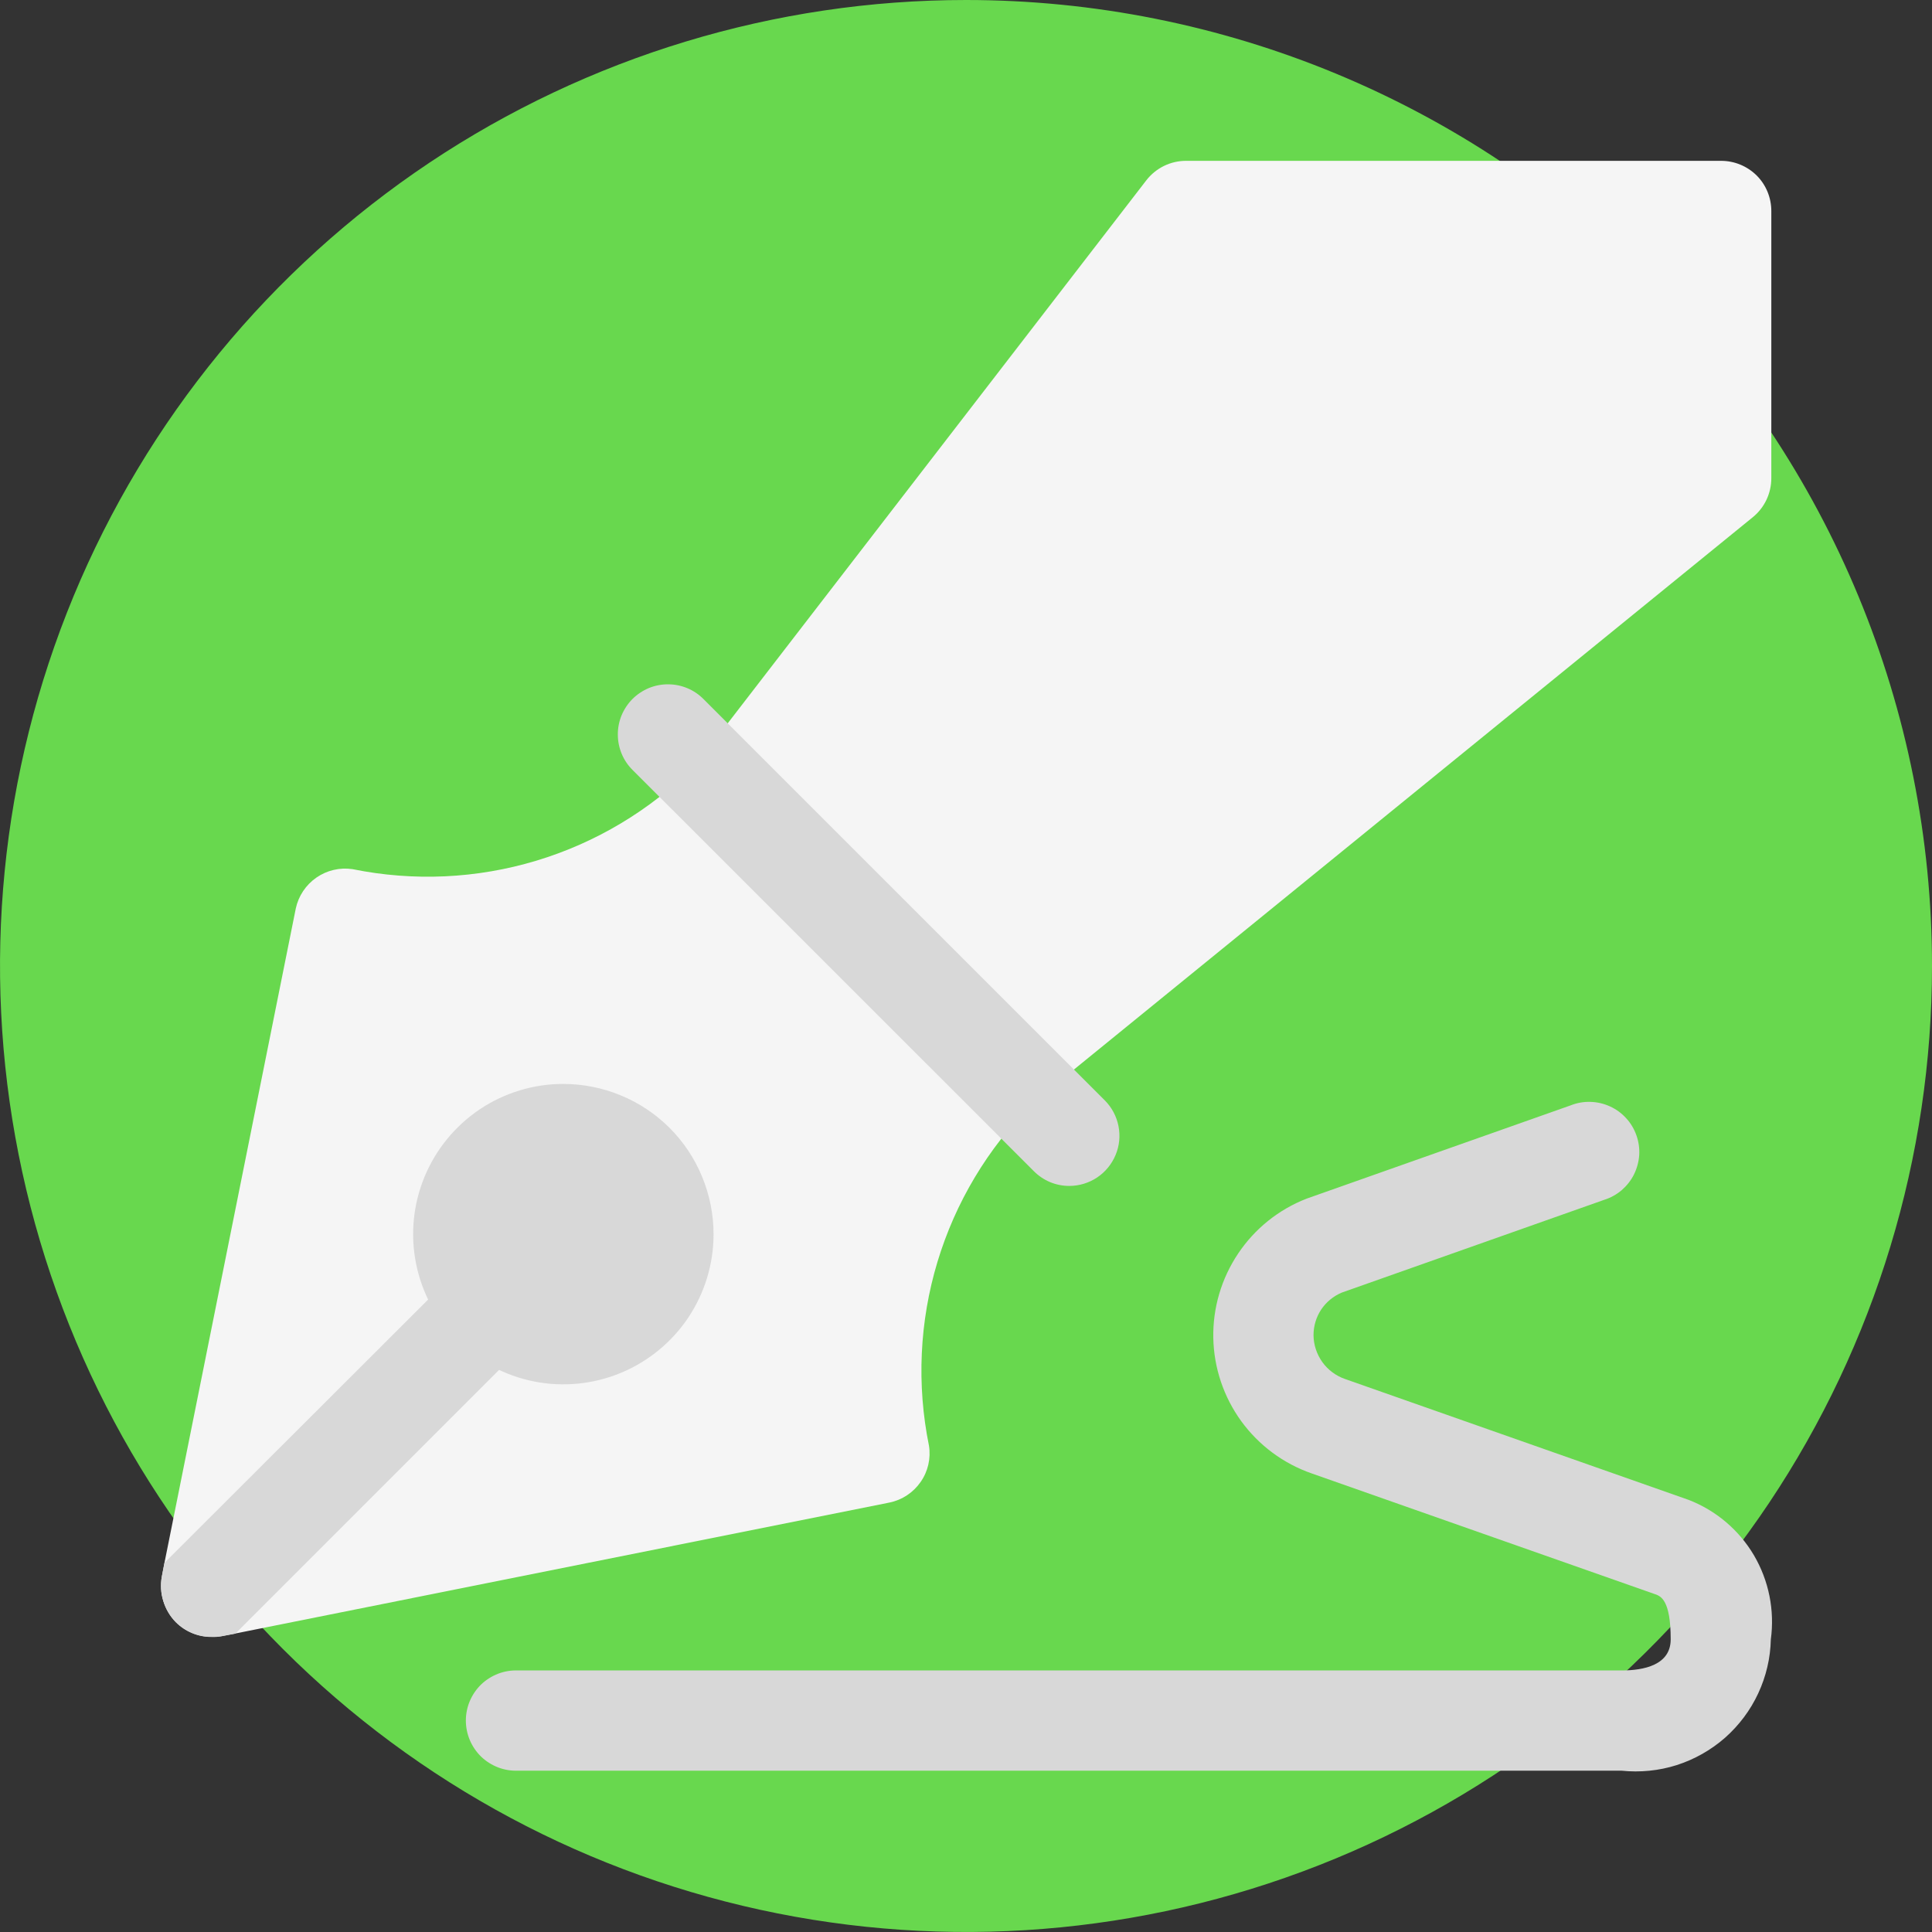
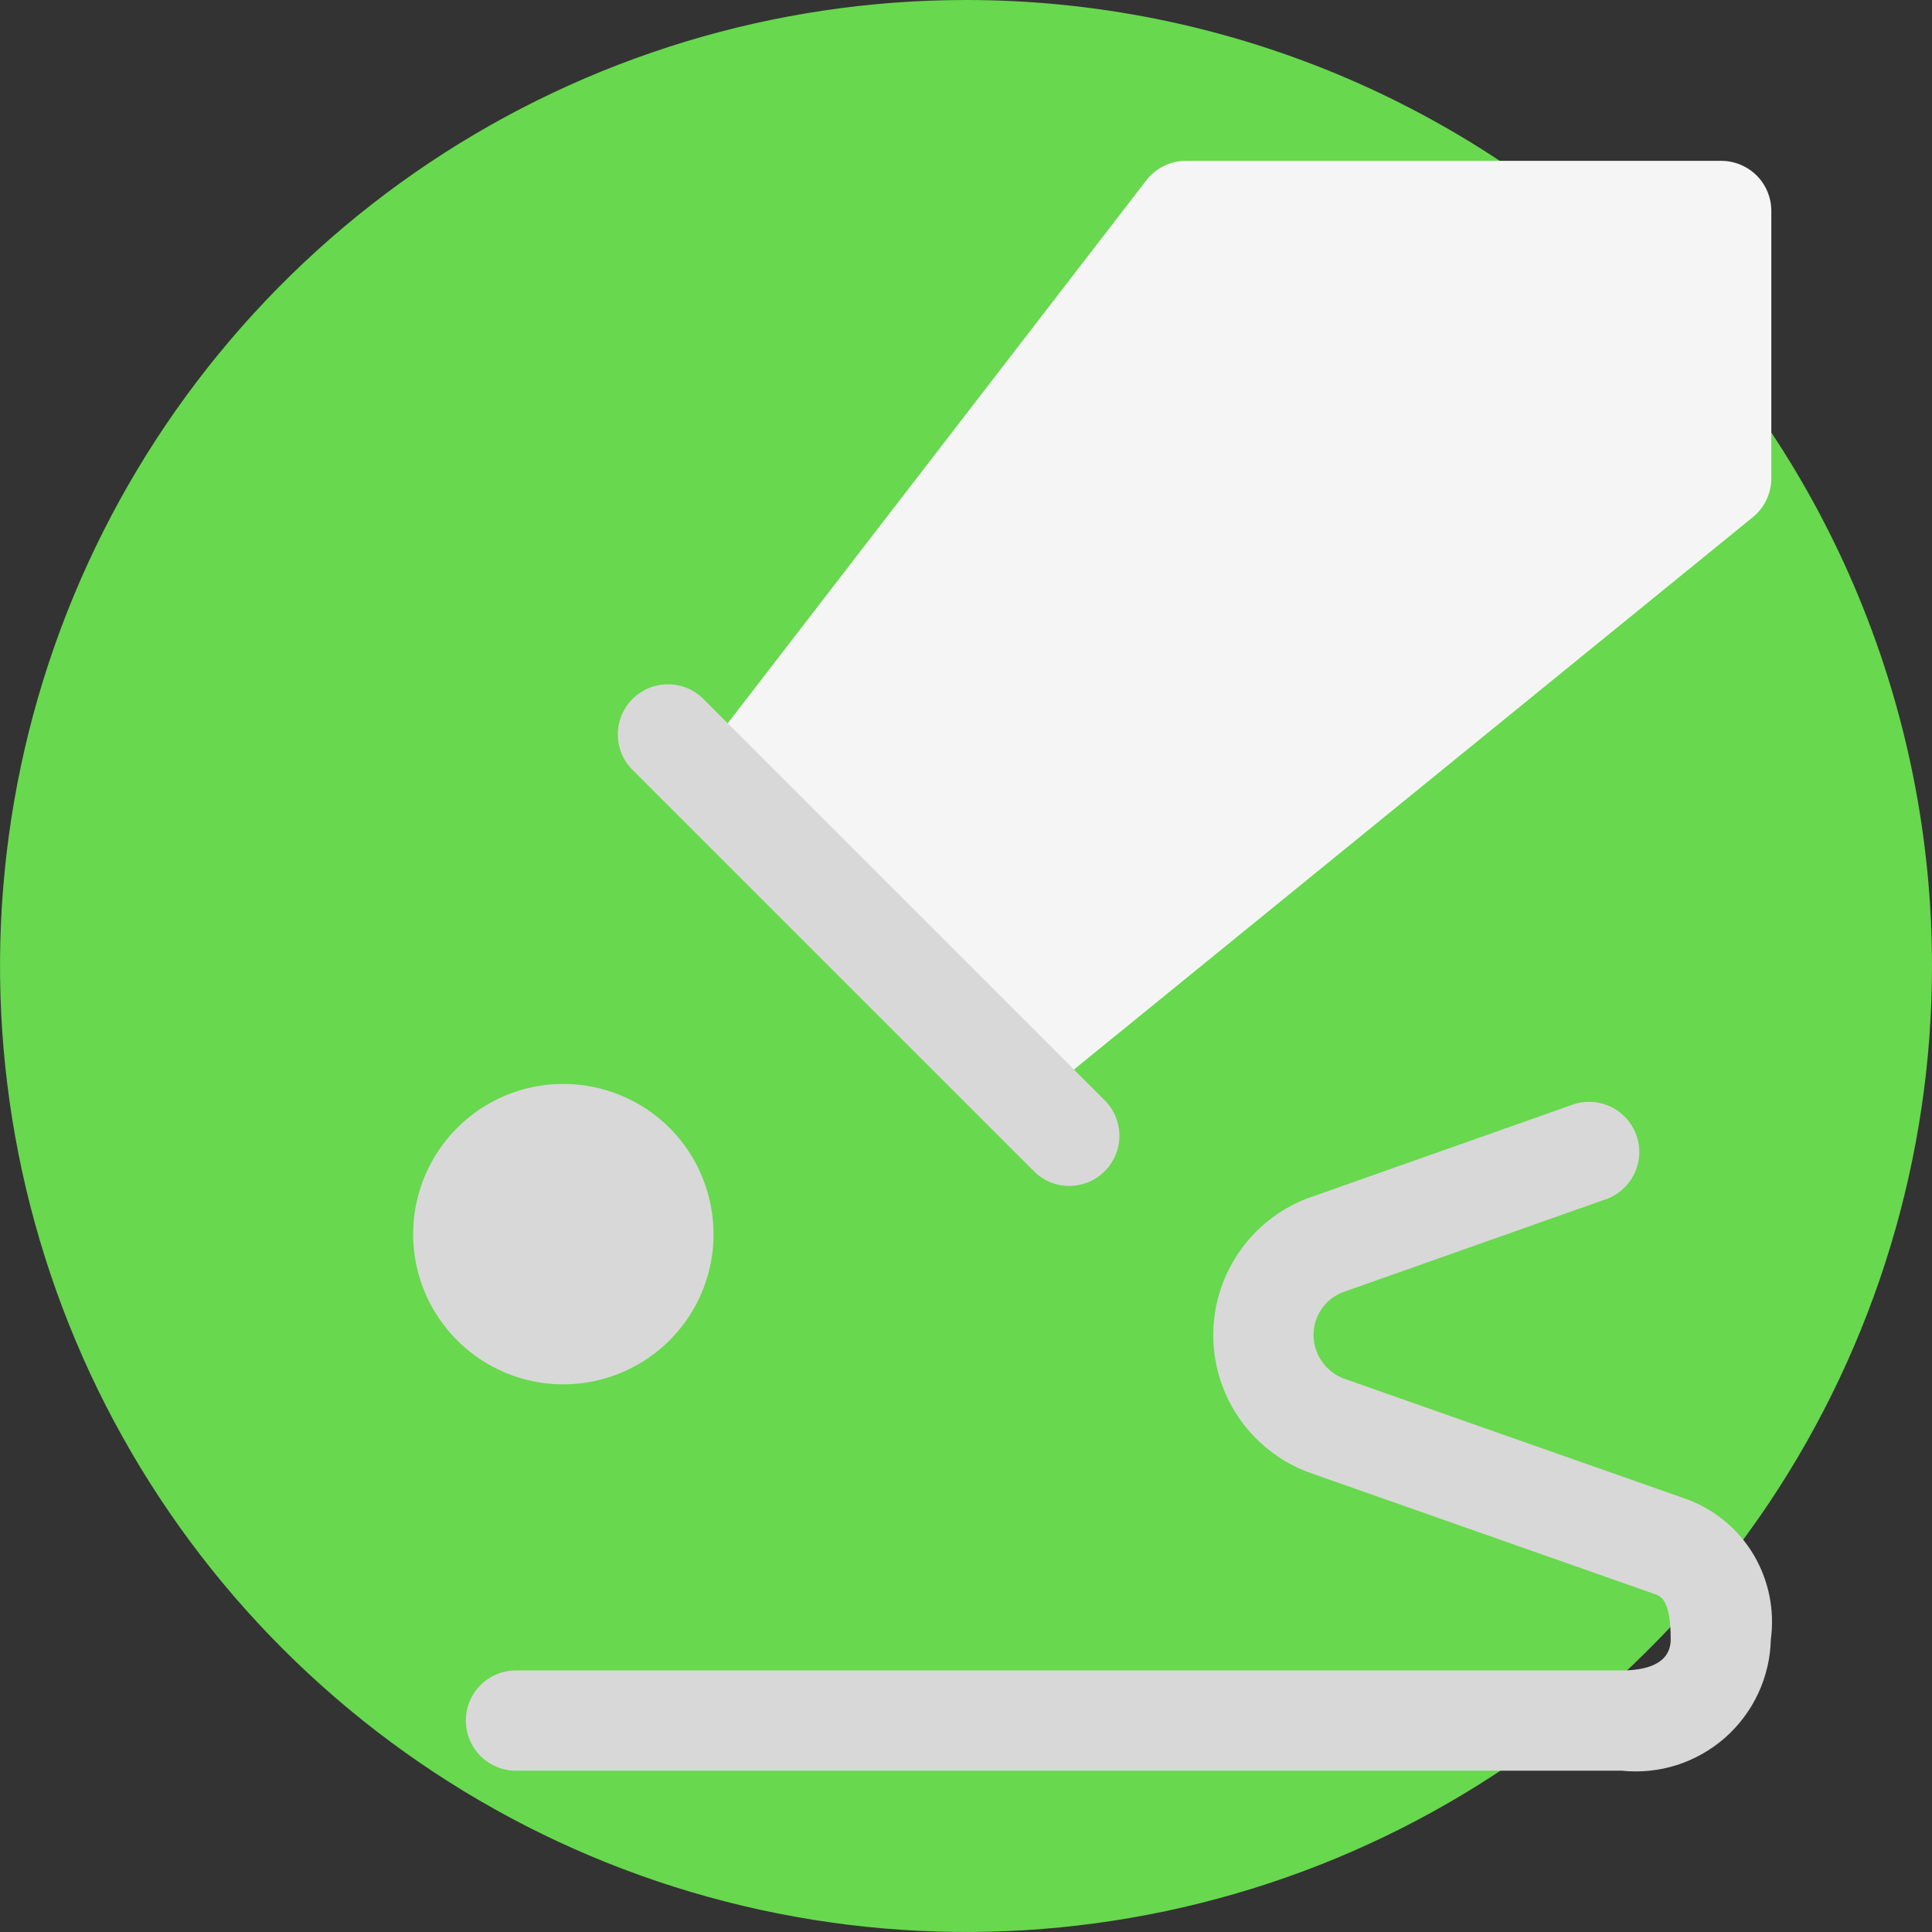
<svg xmlns="http://www.w3.org/2000/svg" width="24" height="24" viewBox="0 0 24 24" fill="none">
  <rect x="0" y="0" width="24" height="24" fill="#333333" stroke="none" />
  <g clip-path="url(#clip0_13449_7250)">
    <path d="M24 12C24 14.373 23.296 16.694 21.978 18.667C20.659 20.64 18.785 22.178 16.592 23.087C14.399 23.995 11.987 24.232 9.659 23.769C7.331 23.306 5.193 22.163 3.515 20.485C1.836 18.807 0.694 16.669 0.231 14.341C-0.232 12.013 0.005 9.601 0.913 7.408C1.822 5.215 3.36 3.341 5.333 2.022C7.307 0.704 9.627 0 12 0C15.183 0 18.235 1.264 20.485 3.515C22.736 5.765 24 8.817 24 12Z" fill="#68D84E" />
-     <path d="M12.818 12.84L9.502 9.519C9.385 9.403 9.227 9.338 9.062 9.338C8.897 9.338 8.739 9.403 8.622 9.519C8.076 10.066 7.402 10.469 6.662 10.692C5.922 10.915 5.138 10.951 4.38 10.797C4.222 10.773 4.061 10.811 3.93 10.902C3.799 10.993 3.707 11.131 3.674 11.287L2.043 19.414L2.01 19.586C1.992 19.687 1.998 19.791 2.029 19.889C2.059 19.987 2.112 20.077 2.184 20.15C2.242 20.208 2.31 20.254 2.386 20.285C2.461 20.317 2.542 20.333 2.624 20.333C2.666 20.334 2.708 20.332 2.749 20.325L2.923 20.292L11.05 18.665C11.207 18.633 11.345 18.541 11.436 18.41C11.528 18.279 11.565 18.117 11.54 17.959C11.386 17.201 11.422 16.417 11.645 15.677C11.868 14.937 12.271 14.263 12.818 13.717C12.934 13.6 12.999 13.442 12.999 13.277C12.999 13.112 12.934 12.954 12.818 12.837V12.84Z" fill="#F5F5F5" />
-     <path d="M6.376 16.841L2.923 20.294L2.749 20.327C2.708 20.334 2.666 20.337 2.624 20.335C2.459 20.335 2.301 20.269 2.184 20.152C2.112 20.079 2.059 19.989 2.029 19.891C1.998 19.793 1.992 19.689 2.01 19.588L2.043 19.414L5.302 16.16L5.518 15.944C5.637 15.829 5.797 15.767 5.963 15.771C6.128 15.774 6.285 15.843 6.4 15.963C6.514 16.082 6.576 16.242 6.573 16.407C6.569 16.572 6.5 16.73 6.381 16.844L6.376 16.841Z" fill="#D8D8D8" />
    <path d="M6.996 13.465C6.627 13.465 6.267 13.575 5.96 13.78C5.654 13.986 5.415 14.277 5.274 14.618C5.133 14.959 5.096 15.334 5.168 15.695C5.24 16.057 5.418 16.39 5.679 16.65C5.939 16.911 6.272 17.089 6.634 17.161C6.995 17.233 7.37 17.196 7.711 17.055C8.052 16.914 8.344 16.675 8.549 16.369C8.754 16.062 8.864 15.702 8.864 15.333C8.864 15.088 8.816 14.845 8.722 14.618C8.629 14.391 8.491 14.185 8.318 14.011C8.144 13.838 7.938 13.7 7.711 13.607C7.484 13.513 7.241 13.465 6.996 13.465Z" fill="#D8D8D8" />
    <path d="M12.453 13.827C12.371 13.827 12.29 13.811 12.215 13.779C12.139 13.748 12.071 13.702 12.013 13.644L8.693 10.324C8.586 10.217 8.522 10.075 8.512 9.924C8.503 9.773 8.548 9.624 8.64 9.504L14.24 2.24C14.299 2.164 14.375 2.102 14.462 2.06C14.548 2.018 14.644 1.997 14.74 1.998H21.381C21.546 1.998 21.705 2.064 21.822 2.18C21.939 2.297 22.004 2.456 22.004 2.621V5.941C22.004 6.033 21.983 6.125 21.944 6.208C21.904 6.292 21.847 6.365 21.775 6.424L12.847 13.688C12.736 13.778 12.597 13.827 12.454 13.827H12.453Z" fill="#F5F5F5" />
    <path d="M20.142 21.996H6.435C6.351 21.999 6.268 21.986 6.189 21.956C6.111 21.926 6.039 21.881 5.978 21.823C5.918 21.765 5.87 21.695 5.837 21.618C5.804 21.54 5.787 21.457 5.787 21.373C5.787 21.29 5.804 21.206 5.837 21.129C5.87 21.052 5.918 20.982 5.978 20.924C6.039 20.866 6.111 20.821 6.189 20.791C6.268 20.761 6.351 20.748 6.435 20.751H20.142C20.421 20.751 20.754 20.684 20.754 20.364C20.754 19.873 20.629 19.828 20.561 19.804L16.296 18.304C15.944 18.182 15.638 17.955 15.419 17.654C15.201 17.353 15.079 16.992 15.072 16.62C15.065 16.247 15.173 15.882 15.38 15.573C15.587 15.263 15.884 15.025 16.231 14.89L19.512 13.731C19.59 13.7 19.673 13.685 19.757 13.688C19.84 13.69 19.923 13.709 19.999 13.744C20.075 13.778 20.144 13.828 20.2 13.89C20.257 13.951 20.3 14.024 20.328 14.103C20.356 14.182 20.368 14.265 20.363 14.349C20.357 14.433 20.335 14.514 20.298 14.589C20.261 14.664 20.208 14.73 20.145 14.785C20.081 14.839 20.007 14.88 19.927 14.905L16.668 16.057C16.564 16.101 16.475 16.174 16.412 16.268C16.35 16.362 16.317 16.473 16.317 16.586C16.318 16.706 16.357 16.823 16.427 16.921C16.497 17.018 16.596 17.092 16.71 17.131L20.974 18.631C21.315 18.762 21.602 19.005 21.788 19.32C21.973 19.635 22.047 20.003 21.998 20.365C21.993 20.597 21.939 20.826 21.841 21.036C21.743 21.247 21.602 21.434 21.428 21.588C21.253 21.741 21.049 21.856 20.828 21.927C20.607 21.997 20.373 22.02 20.142 21.996ZM13.283 14.732C13.201 14.732 13.12 14.716 13.045 14.685C12.969 14.653 12.901 14.607 12.843 14.549L7.862 9.569C7.803 9.511 7.756 9.443 7.724 9.367C7.692 9.291 7.675 9.209 7.675 9.127C7.674 9.045 7.69 8.963 7.721 8.887C7.753 8.811 7.799 8.741 7.857 8.683C7.915 8.625 7.985 8.579 8.061 8.547C8.137 8.516 8.219 8.5 8.301 8.501C8.384 8.501 8.465 8.518 8.541 8.55C8.617 8.582 8.685 8.629 8.743 8.688L13.724 13.669C13.811 13.756 13.87 13.867 13.894 13.988C13.918 14.109 13.906 14.234 13.858 14.348C13.811 14.461 13.731 14.559 13.629 14.627C13.527 14.695 13.406 14.732 13.283 14.732Z" fill="#D8D8D8" />
  </g>
  <defs>
    <clipPath id="clip0_13449_7250">
      <rect width="24" height="24" fill="white" />
    </clipPath>
  </defs>
</svg>